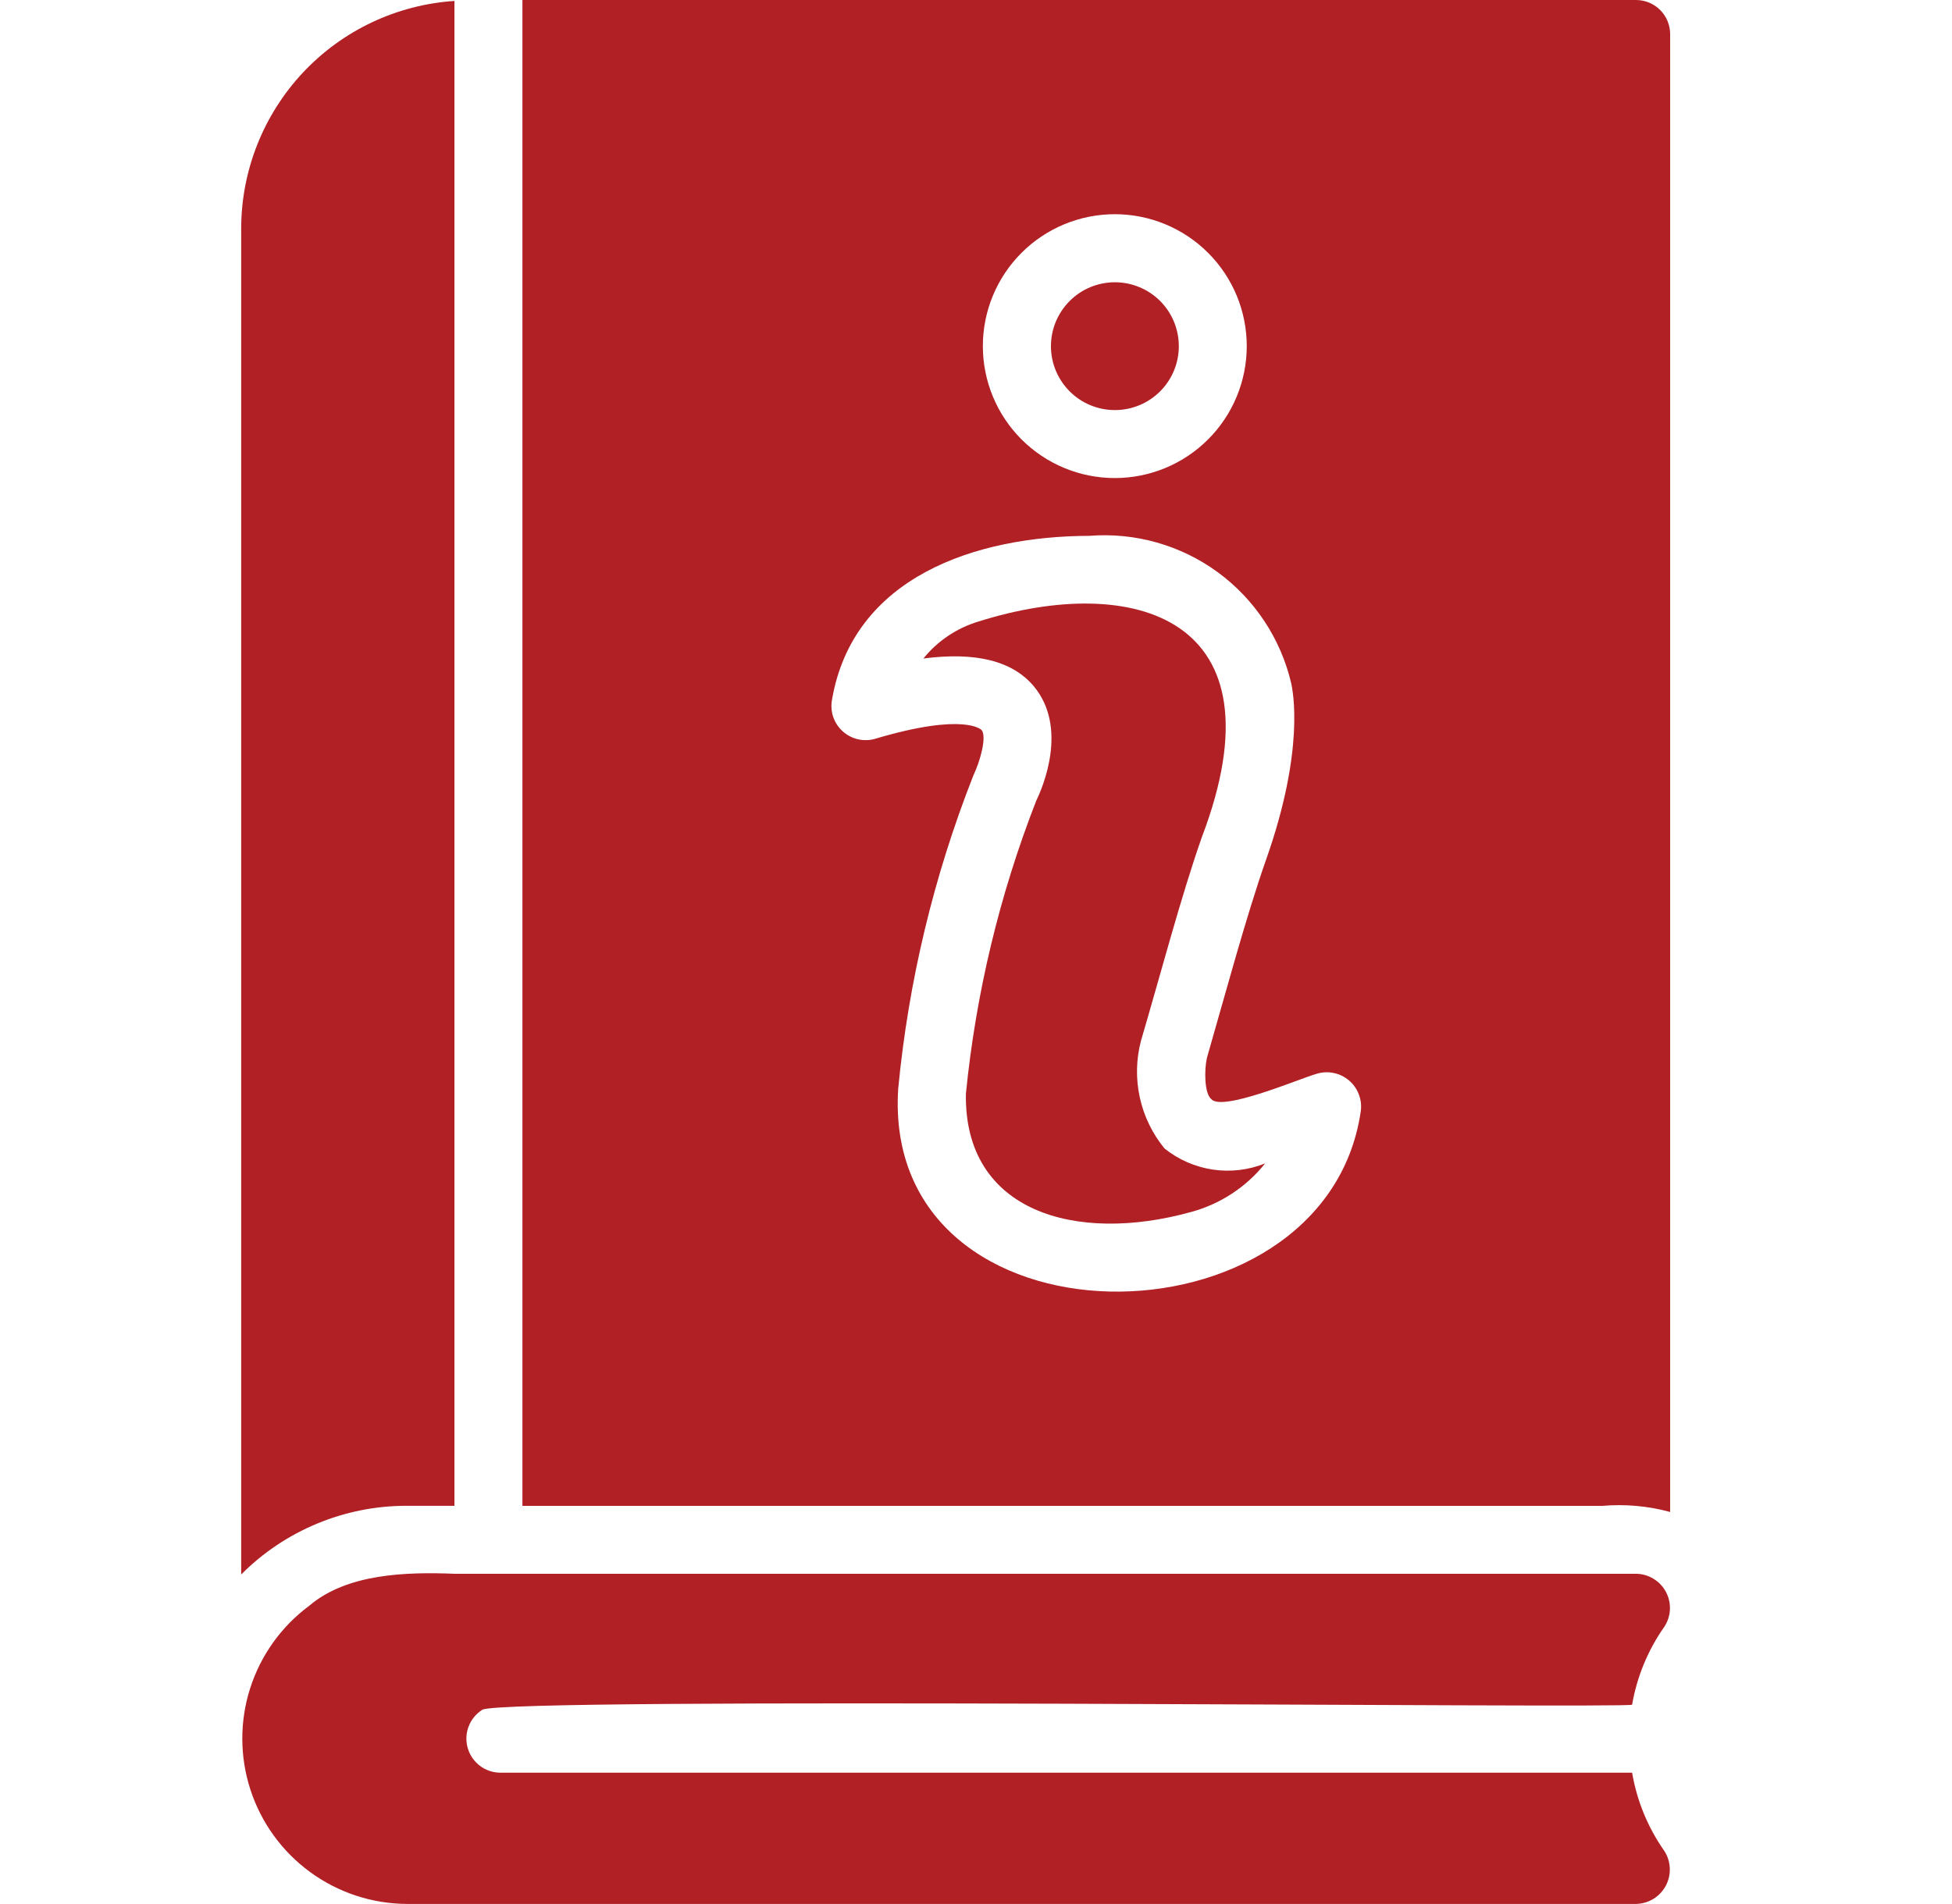
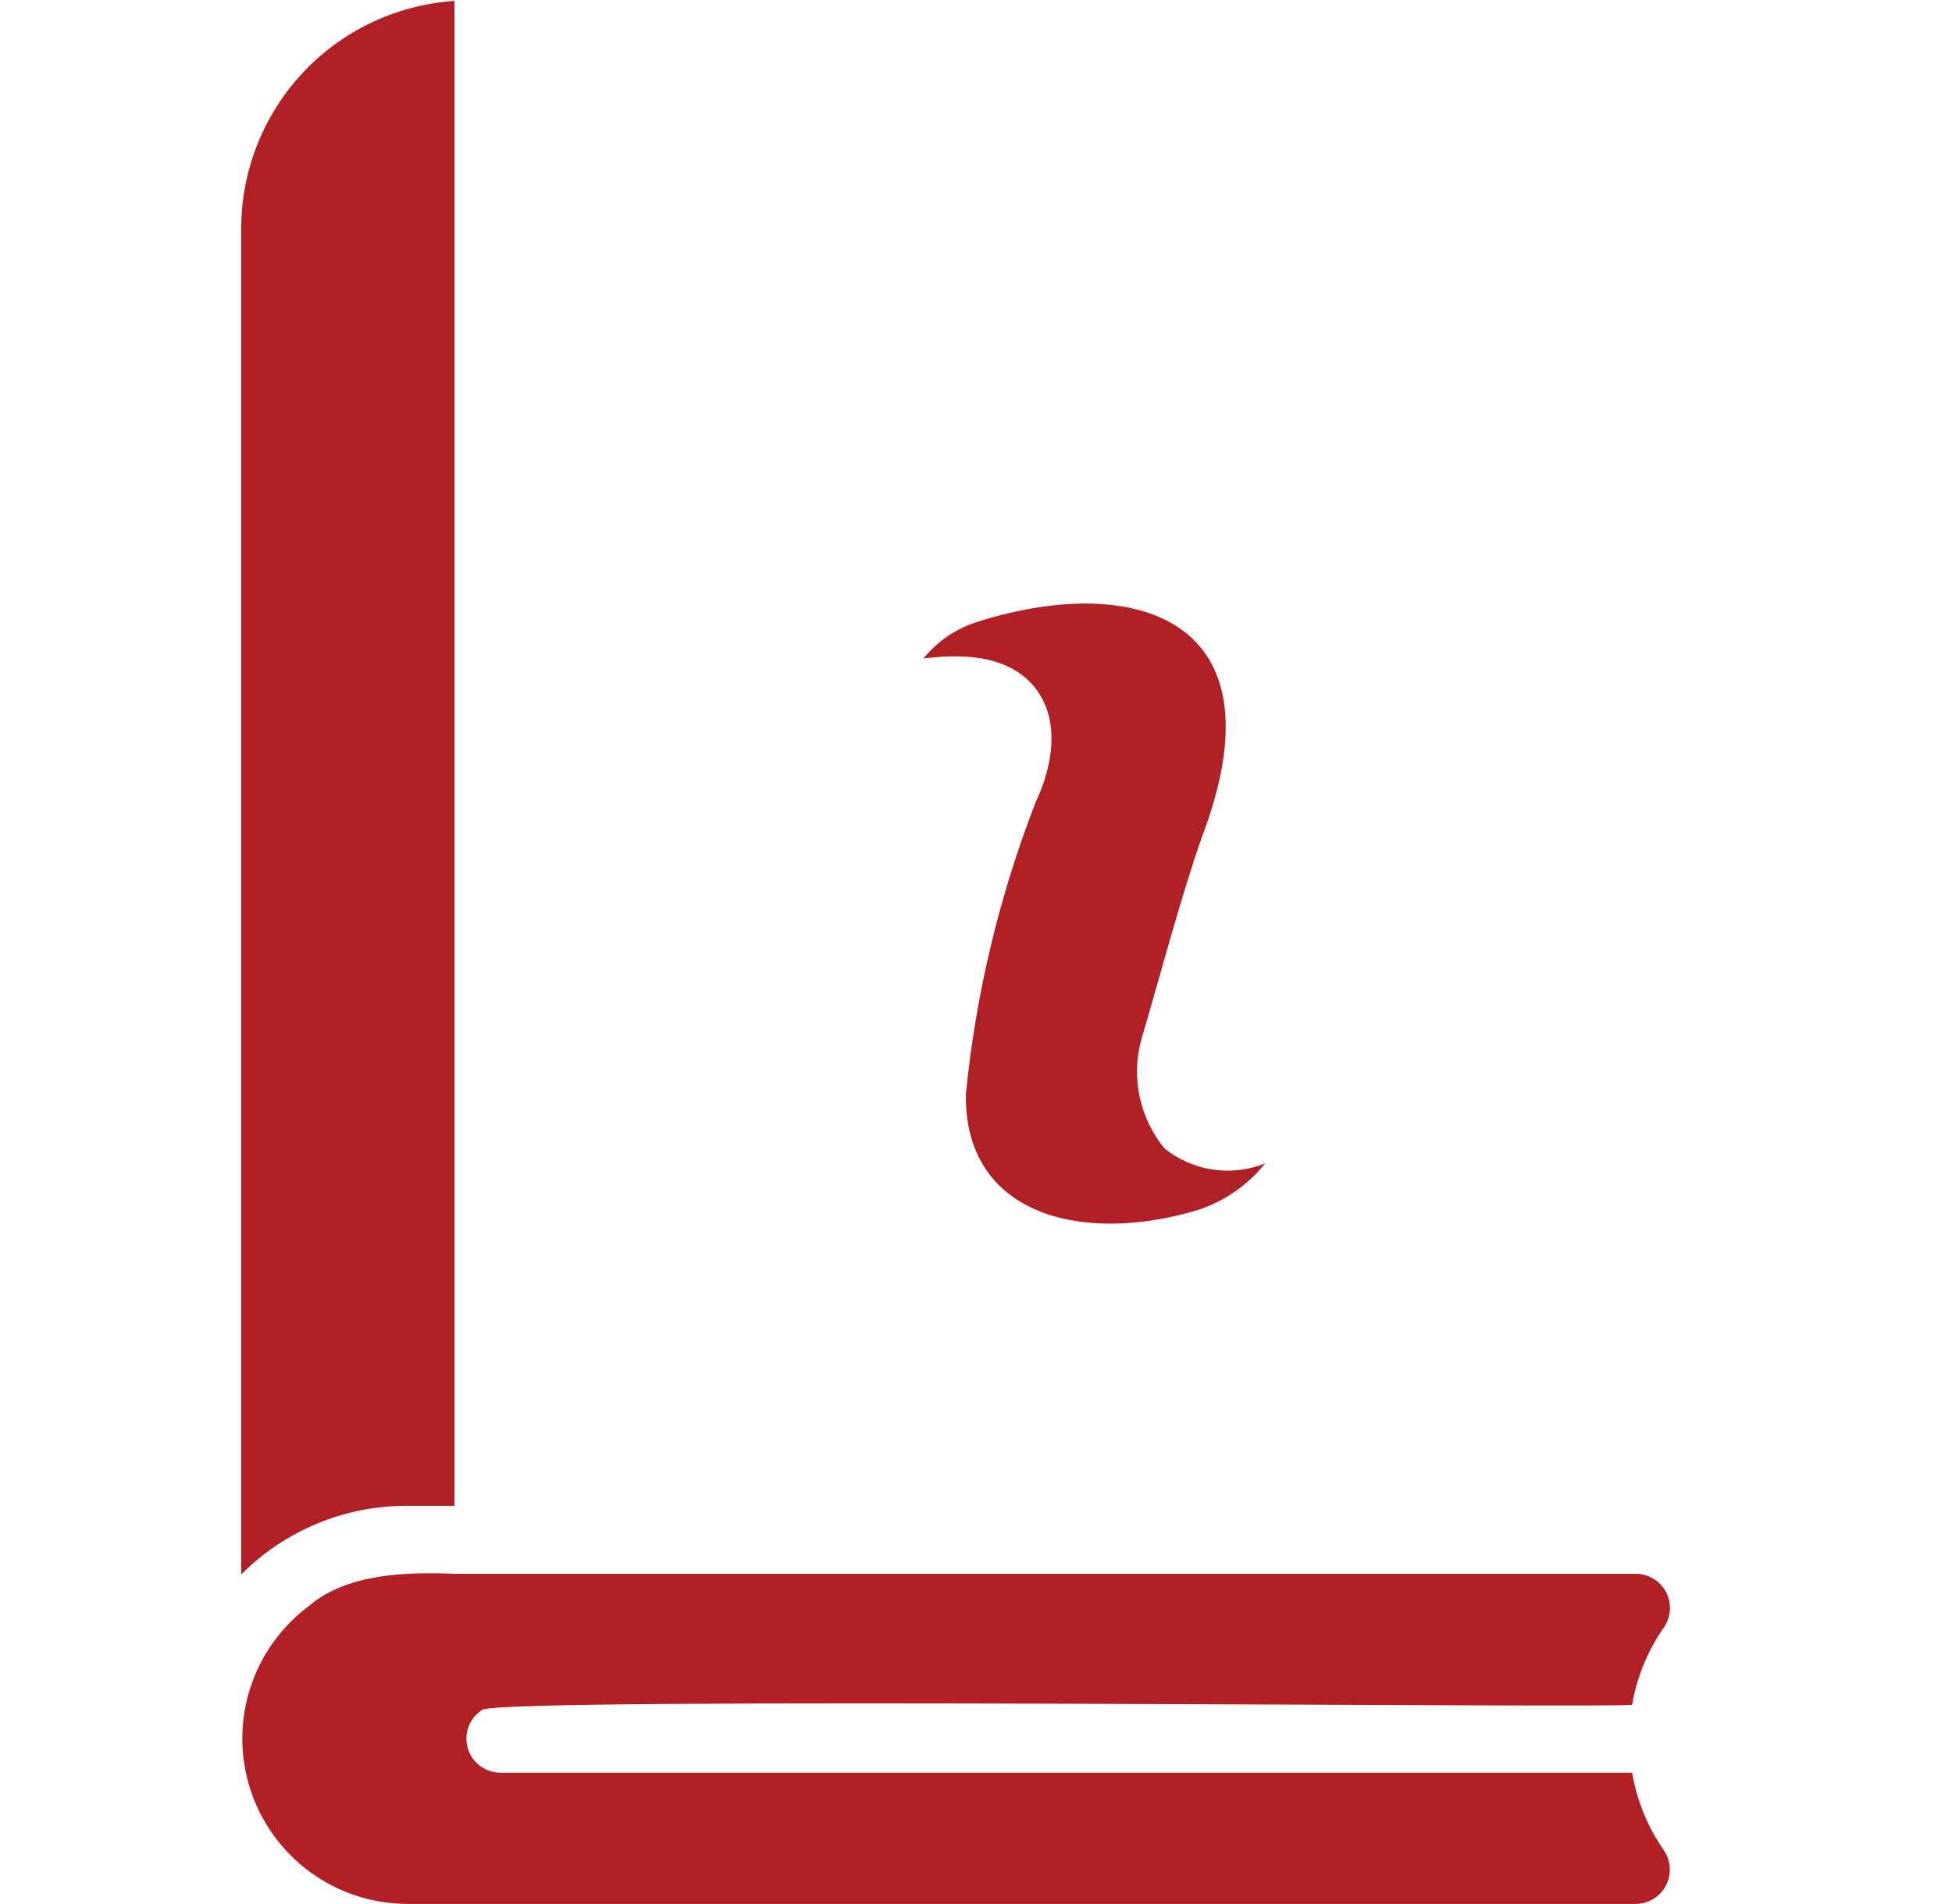
<svg xmlns="http://www.w3.org/2000/svg" width="41" height="40" viewBox="0 0 41 40" fill="none">
-   <path d="M24.76 7.273C24.76 7.629 24.619 7.97 24.367 8.222C24.115 8.474 23.773 8.615 23.417 8.615C23.061 8.615 22.719 8.474 22.468 8.222C22.216 7.97 22.074 7.629 22.074 7.273C22.074 6.916 22.216 6.575 22.468 6.323C22.719 6.071 23.061 5.93 23.417 5.93C23.773 5.93 24.115 6.071 24.367 6.323C24.619 6.575 24.76 6.916 24.76 7.273Z" fill="#B02025" />
-   <path d="M34.365 0H10.973V31.636H33.651C34.131 31.594 34.615 31.637 35.08 31.764V0.714C35.079 0.525 35.004 0.344 34.87 0.21C34.736 0.076 34.555 0.001 34.365 0ZM23.416 4.5C24.151 4.5 24.855 4.792 25.375 5.312C25.895 5.831 26.187 6.536 26.187 7.271C26.187 8.006 25.895 8.711 25.375 9.231C24.855 9.751 24.151 10.043 23.416 10.043C22.68 10.043 21.976 9.751 21.456 9.231C20.936 8.711 20.644 8.006 20.644 7.271C20.644 6.536 20.936 5.831 21.456 5.312C21.976 4.792 22.68 4.5 23.416 4.5ZM28.58 23.357C27.827 28.457 18.505 28.488 18.866 22.871C19.082 20.616 19.614 18.401 20.444 16.293C20.583 16.003 20.735 15.473 20.616 15.336C20.616 15.336 20.273 14.957 18.38 15.521C18.263 15.555 18.14 15.558 18.022 15.531C17.904 15.504 17.795 15.448 17.704 15.367C17.614 15.287 17.545 15.185 17.504 15.071C17.464 14.956 17.453 14.834 17.473 14.714C17.911 12.116 20.498 11.263 22.88 11.257C23.842 11.181 24.8 11.452 25.579 12.022C26.357 12.593 26.905 13.424 27.123 14.364C27.151 14.507 27.416 15.729 26.594 18.057C26.175 19.244 25.706 20.995 25.351 22.221C25.294 22.471 25.294 22.957 25.437 23.086C25.656 23.363 27.273 22.67 27.637 22.564C27.754 22.525 27.88 22.516 28.001 22.539C28.123 22.562 28.237 22.616 28.331 22.695C28.426 22.775 28.499 22.878 28.542 22.994C28.586 23.11 28.599 23.235 28.58 23.357Z" fill="#B02025" />
  <path d="M24.459 24.127C24.204 23.815 24.026 23.448 23.94 23.054C23.854 22.66 23.863 22.252 23.966 21.862C24.343 20.587 24.807 18.825 25.245 17.584C27.005 12.954 23.804 12.034 20.559 13.055C20.101 13.191 19.695 13.463 19.395 13.834C20.502 13.691 21.266 13.884 21.716 14.419C22.438 15.291 21.902 16.541 21.766 16.82C20.995 18.795 20.498 20.866 20.288 22.977C20.245 25.456 22.594 26.134 25.016 25.462C25.631 25.296 26.176 24.938 26.573 24.441C26.225 24.581 25.845 24.626 25.474 24.571C25.102 24.515 24.752 24.362 24.459 24.127ZM10.131 35.919C10.612 35.639 34.301 35.897 34.281 35.812C34.382 35.227 34.611 34.67 34.952 34.184C35.025 34.076 35.067 33.951 35.075 33.822C35.082 33.692 35.054 33.563 34.994 33.448C34.934 33.333 34.844 33.237 34.733 33.169C34.623 33.101 34.496 33.064 34.366 33.062H9.545C8.527 33.022 7.289 33.058 6.495 33.734C5.91 34.168 5.475 34.775 5.254 35.469C5.032 36.163 5.035 36.909 5.261 37.602C5.487 38.294 5.925 38.898 6.513 39.328C7.101 39.758 7.809 39.993 8.538 39.998H34.366C34.496 39.995 34.622 39.958 34.732 39.89C34.842 39.822 34.931 39.725 34.991 39.611C35.051 39.496 35.079 39.367 35.072 39.238C35.065 39.109 35.024 38.984 34.952 38.877C34.61 38.388 34.381 37.829 34.281 37.241H10.502C10.348 37.239 10.198 37.187 10.076 37.093C9.953 36.999 9.865 36.868 9.823 36.719C9.781 36.57 9.788 36.412 9.844 36.268C9.899 36.124 10 36.002 10.131 35.919ZM8.538 31.634H9.545V0.02C8.332 0.1 7.194 0.638 6.363 1.525C5.532 2.412 5.068 3.582 5.066 4.798V33.077C5.521 32.619 6.062 32.257 6.658 32.009C7.254 31.761 7.893 31.634 8.538 31.634Z" fill="#B02025" />
</svg>